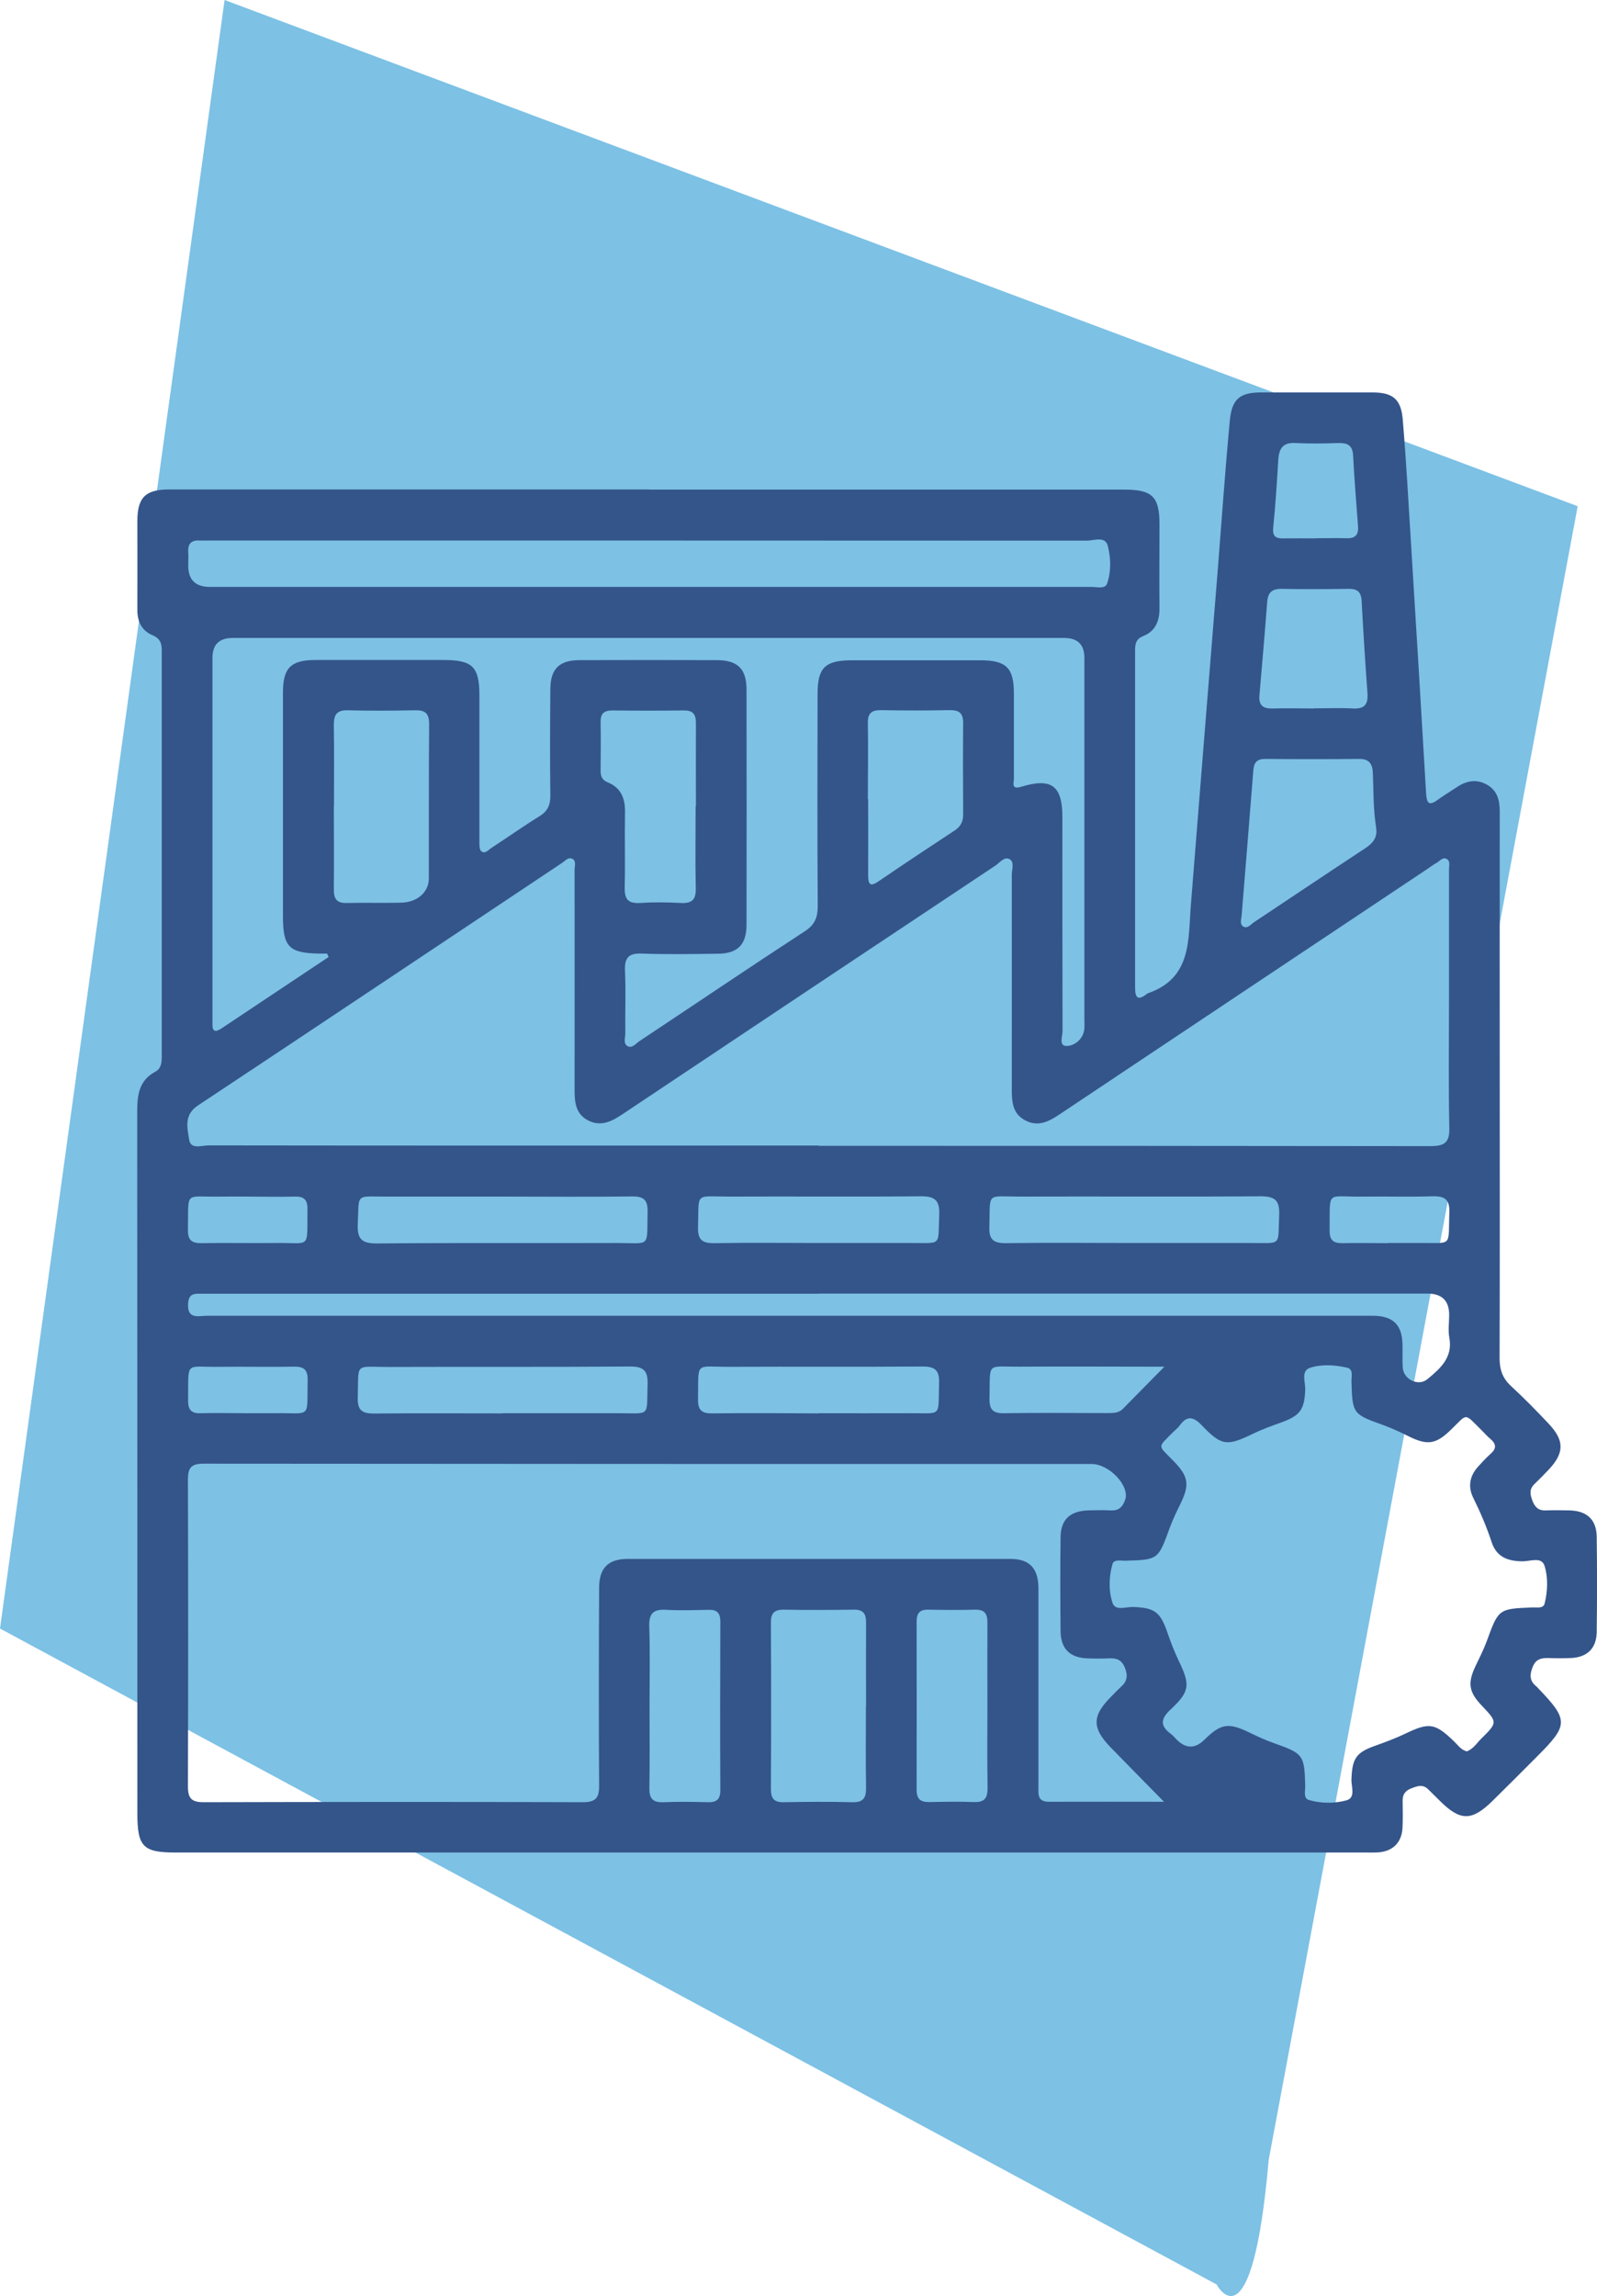
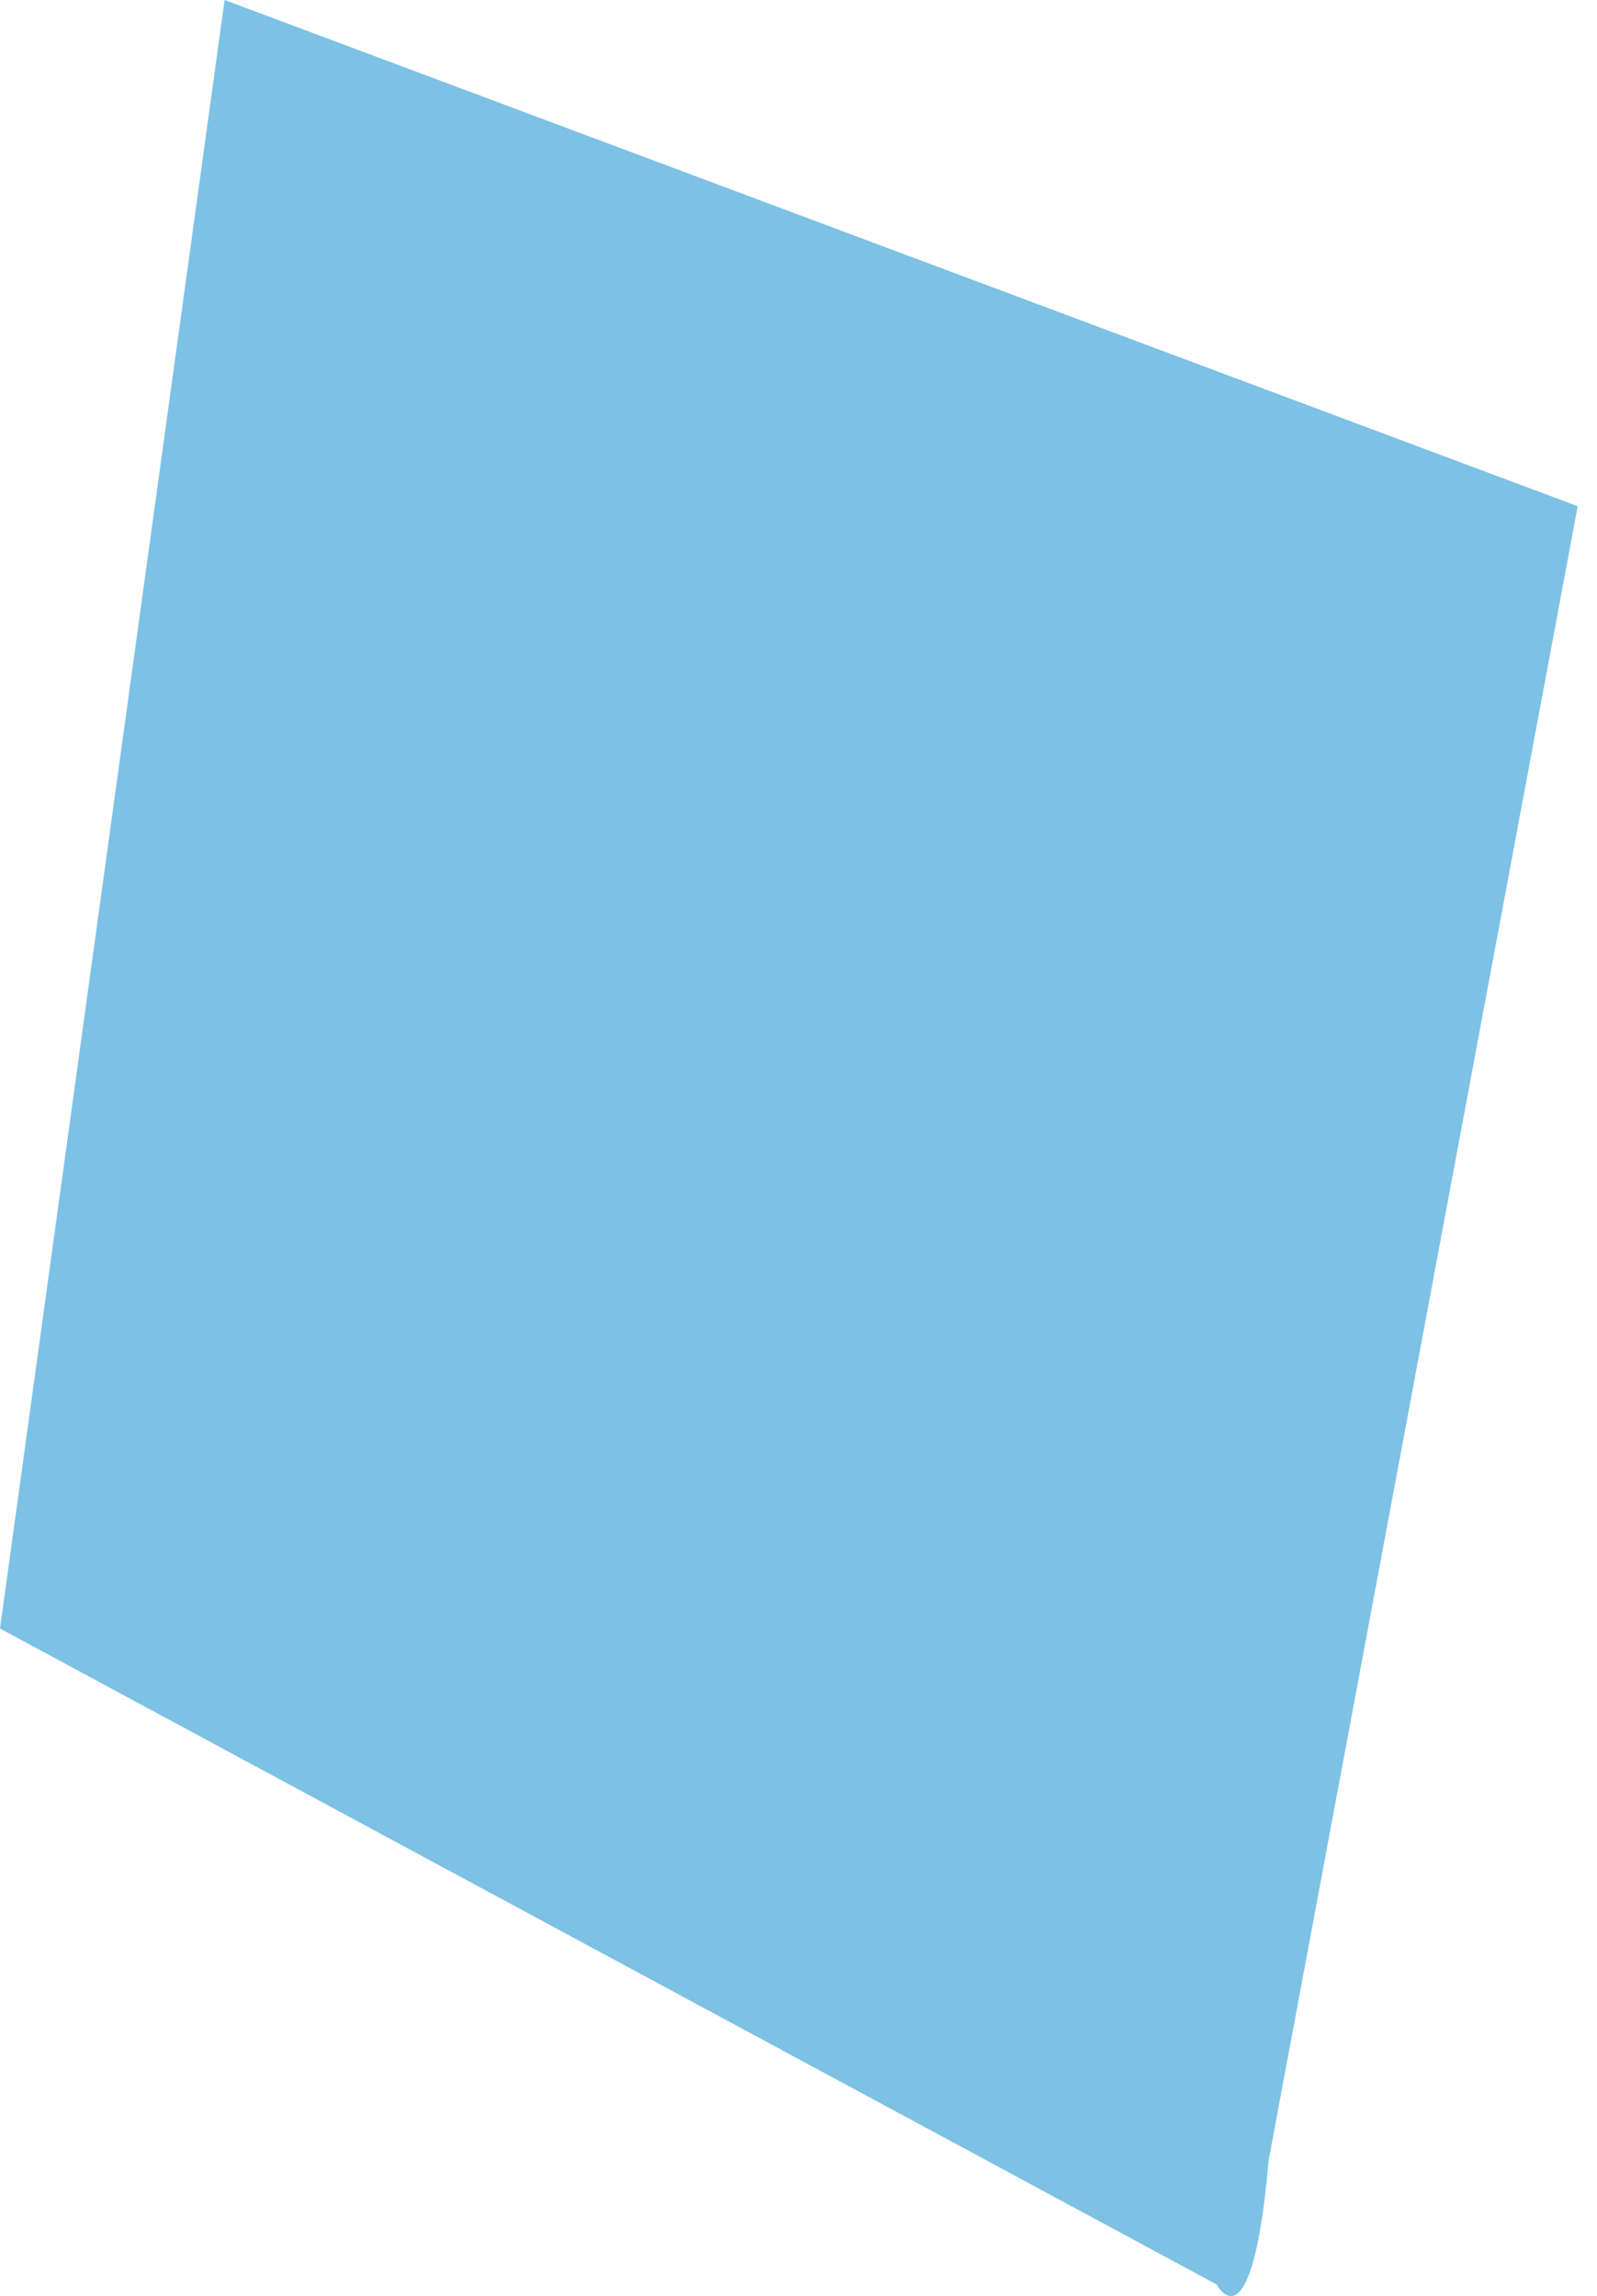
<svg xmlns="http://www.w3.org/2000/svg" id="Camada_2" data-name="Camada 2" viewBox="0 0 106.73 153.35">
  <defs>
    <style>
      .cls-1 {
        fill: #7dc1e5;
      }

      .cls-2 {
        fill: #34558a;
      }
    </style>
  </defs>
  <path class="cls-1" d="M81.31,152.58L0,108.77,15.01,0l90.43,33.81-20.65,110.44c-1.12,12.85-3.48,8.33-3.48,8.33" />
-   <path class="cls-2" d="M16.55,94.39c.61,0,1.22,0,1.83,0,2.46-.05,2.13.45,2.18-2.22.01-.66-.23-.9-.89-.89-1.66.03-3.32-.01-4.97.01-2.39.04-2.09-.48-2.13,2.27,0,.61.23.85.84.83,1.05-.03,2.1,0,3.14,0M92.77,83.02c.68,0,1.35,0,2.03,0,2.32-.03,1.98.34,2.06-2.05.03-.88-.32-1.09-1.13-1.07-1.55.05-3.11,0-4.67.02-2.49.04-2.16-.51-2.2,2.3,0,.64.28.82.86.81,1.01-.02,2.03,0,3.04,0M16.56,79.92c-.61,0-1.22-.01-1.83,0-2.45.05-2.12-.46-2.17,2.23-.01.67.25.89.9.88,1.66-.03,3.32.01,4.97-.01,2.38-.04,2.08.49,2.12-2.28,0-.62-.25-.84-.85-.82-1.05.03-2.1,0-3.14,0M77.82,91.28h-1.11c-2.83,0-5.67-.02-8.5,0-2.34.02-2.02-.38-2.08,2.12-.02.75.24,1.01.99.99,2.29-.04,4.59-.01,6.88-.01.37,0,.75.01,1.04-.28.89-.9,1.78-1.8,2.78-2.82M87.88,35.95c.71,0,1.42-.02,2.13,0,.58.02.79-.25.75-.8-.12-1.58-.25-3.16-.33-4.74-.04-.69-.39-.83-.99-.82-.94.03-1.89.05-2.83,0-.86-.06-1.13.35-1.18,1.12-.09,1.51-.19,3.03-.34,4.54-.06.58.18.72.68.71.71-.01,1.42,0,2.13,0M54.7,94.39c2.03,0,4.06.01,6.09,0,2.21-.02,1.9.32,1.97-2.03.03-.86-.29-1.09-1.11-1.09-4.29.03-8.59,0-12.88.02-2.39.01-2.07-.42-2.12,2.18-.01.72.26.94.95.93,2.37-.03,4.74-.01,7.1,0M54.66,83.02c2.06,0,4.13,0,6.19,0,2.13-.01,1.83.26,1.92-1.88.04-1.01-.32-1.25-1.27-1.24-4.26.04-8.52,0-12.78.02-2.32,0-2-.34-2.07,2.03-.03.87.3,1.1,1.12,1.08,2.3-.04,4.6-.01,6.9-.01M87.8,47.31c.88,0,1.76-.04,2.63.01.78.04,1.01-.29.96-1.02-.15-2.05-.28-4.1-.39-6.16-.03-.61-.29-.82-.88-.81-1.49.02-2.97.03-4.46,0-.65-.01-.92.24-.97.86-.16,2.09-.34,4.17-.52,6.25-.06.67.24.9.88.88.91-.03,1.82,0,2.73,0M65.99,113.94c0-1.86-.01-3.72,0-5.58,0-.6-.2-.86-.82-.85-1.05.03-2.1.02-3.14,0-.57-.01-.77.24-.77.79,0,3.75.01,7.51,0,11.26,0,.64.3.81.87.8.98-.02,1.96-.04,2.94,0,.72.03.94-.26.93-.95-.03-1.83-.01-3.65-.01-5.48M43.41,113.86c0,1.86.02,3.72-.01,5.58-.01.71.25.96.95.93.98-.04,1.96-.03,2.94,0,.6.02.86-.19.85-.82-.02-3.75-.01-7.51,0-11.26,0-.57-.24-.79-.79-.77-.95.02-1.9.05-2.84,0-.82-.05-1.14.22-1.12,1.08.06,1.76.02,3.52.02,5.28M33.57,94.39c2.6,0,5.21,0,7.81,0,2.12,0,1.83.26,1.9-1.9.03-.91-.23-1.23-1.19-1.22-5.38.04-10.75.01-16.13.03-2.31,0-1.98-.34-2.05,2.05-.03.89.34,1.07,1.14,1.06,2.84-.03,5.68-.01,8.52-.01M75.76,83.02c2.6,0,5.21,0,7.81,0,2.13-.01,1.83.26,1.92-1.88.04-1.01-.32-1.24-1.27-1.24-5.34.04-10.69,0-16.03.02-2.32,0-2-.35-2.07,2.03-.03.87.3,1.09,1.12,1.08,2.84-.04,5.68-.01,8.52-.01M33.7,79.92c-2.64,0-5.28,0-7.91,0-2.07,0-1.78-.24-1.88,1.83-.05,1.05.31,1.31,1.32,1.3,5.34-.05,10.69-.01,16.03-.03,2.27,0,1.96.35,2.02-2.08.02-.82-.28-1.04-1.06-1.03-2.84.04-5.68.01-8.52.01M58.02,53.39c0,1.69.01,3.38,0,5.06,0,.68.17.78.73.39,1.67-1.14,3.36-2.26,5.05-3.37.41-.27.58-.61.57-1.1-.01-2.03-.02-4.05,0-6.08,0-.69-.29-.87-.92-.86-1.52.03-3.04.03-4.56,0-.65-.01-.91.22-.89.88.03,1.69,0,3.38,0,5.06M46.51,53.86c0-1.85-.01-3.71,0-5.56,0-.59-.19-.86-.82-.85-1.59.02-3.17.02-4.76,0-.56,0-.8.21-.79.77.02,1.08.01,2.16,0,3.24,0,.37.08.63.47.79.91.37,1.18,1.1,1.16,2.03-.03,1.65.02,3.31-.02,4.96-.02.77.18,1.12,1.02,1.07.91-.06,1.82-.05,2.73,0,.74.04,1.02-.22,1-.98-.04-1.82-.01-3.64-.01-5.46M91.97,55.26c-.2-1.2-.17-2.41-.22-3.63-.02-.58-.23-.95-.91-.94-2.09.02-4.18.02-6.28,0-.56,0-.76.23-.8.78-.25,3.23-.52,6.45-.78,9.68-.02.25-.15.59.12.74.28.15.49-.15.7-.29,2.47-1.64,4.94-3.3,7.42-4.93.53-.35.87-.74.74-1.41M22.31,53.84c0,1.86.02,3.71,0,5.57,0,.64.2.92.87.9,1.21-.03,2.43.01,3.64-.02,1.07-.03,1.83-.7,1.84-1.6.01-3.44-.01-6.88.02-10.33,0-.73-.28-.94-.96-.92-1.48.03-2.97.04-4.45,0-.79-.03-.97.32-.96,1.03.03,1.79.01,3.58.01,5.37M57.88,113.94c0-1.86-.01-3.72,0-5.58,0-.6-.2-.86-.82-.85-1.56.02-3.11.03-4.67,0-.67-.01-.88.26-.87.9.02,3.69.02,7.37,0,11.06,0,.64.2.92.87.9,1.52-.03,3.05-.04,4.56,0,.72.02.94-.26.93-.96-.03-1.83-.01-3.65-.01-5.48M54.71,86.41c-13.52,0-27.05,0-40.57,0-.3,0-.61,0-.91,0-.48-.01-.64.23-.66.69-.05,1.05.72.78,1.27.78,25.63,0,51.25,0,76.88,0,.37,0,.74,0,1.11,0,1.27.03,1.86.61,1.9,1.86.02.54-.02,1.09.02,1.62.06.78,1.04,1.25,1.64.76.86-.71,1.72-1.45,1.47-2.78-.09-.49-.01-1.01-.01-1.52q0-1.42-1.45-1.42c-13.56,0-27.12,0-40.67,0M43.24,39.2h12.68c5.68,0,11.36,0,17.05,0,.36,0,.89.16,1.02-.23.28-.8.25-1.7.05-2.5-.17-.69-.93-.36-1.42-.36-19.51-.01-39.03-.01-58.54-.01-.24,0-.47.01-.71,0-.55-.04-.83.19-.79.77.02.3,0,.61,0,.91q0,1.42,1.45,1.42c9.74,0,19.48,0,29.22,0M98,116.98c.44-.14.68-.54.98-.84,1.11-1.1,1.11-1.1.06-2.21-.88-.92-.97-1.51-.43-2.65.26-.55.54-1.09.75-1.66.79-2.17.79-2.17,3.07-2.26.29-.01.71.09.8-.26.2-.82.24-1.71,0-2.5-.19-.65-.95-.32-1.45-.32-.98,0-1.75-.27-2.08-1.25-.34-1.03-.76-2.02-1.24-2.99-.37-.74-.24-1.45.31-2.07.27-.3.55-.6.85-.87.41-.36.38-.66-.02-1-.21-.17-.38-.38-.58-.57-1.2-1.19-.91-1.14-2.07-.02-.99.96-1.56,1.04-2.81.42-.54-.27-1.1-.53-1.67-.74-2.06-.74-2.09-.75-2.15-2.95,0-.32.13-.79-.28-.89-.82-.19-1.72-.25-2.5.01-.61.21-.29.96-.31,1.46-.05,1.31-.33,1.72-1.56,2.17-.67.24-1.34.48-1.97.79-1.69.81-2.06.8-3.36-.56-.57-.6-1-.71-1.51,0-.12.16-.28.29-.43.43-1.05,1.07-1.05.83.02,1.92,1.02,1.05,1.1,1.59.46,2.89-.25.51-.5,1.03-.7,1.57-.78,2.15-.77,2.15-3,2.21-.3,0-.74-.1-.83.22-.24.85-.27,1.77,0,2.59.18.57.9.26,1.38.28,1.42.05,1.81.32,2.28,1.68.22.64.46,1.27.75,1.88.79,1.63.78,2.07-.52,3.28-.71.66-.7,1.12.04,1.66.13.1.24.24.36.36q.92.92,1.85.01c1.12-1.1,1.61-1.17,3.06-.46.51.25,1.04.49,1.58.68,1.98.7,2.05.79,2.1,2.89,0,.32-.13.8.24.91.81.24,1.71.24,2.5.03.67-.18.32-.94.35-1.43.05-1.38.32-1.78,1.61-2.23.67-.24,1.34-.49,1.97-.79,1.62-.78,2-.73,3.3.53.24.23.43.53.79.63M21.95,63.89c-.03-.07-.06-.14-.09-.2-.17,0-.34,0-.5,0-2.03-.03-2.44-.43-2.45-2.43,0-5.01,0-10.01,0-15.01,0-1.65.53-2.17,2.2-2.17,2.84,0,5.68,0,8.52,0,1.95,0,2.41.45,2.41,2.37,0,3.25,0,6.49,0,9.74,0,.23-.01.55.12.66.26.22.49-.1.7-.23,1.08-.7,2.13-1.45,3.22-2.12.52-.33.7-.73.7-1.34-.03-2.37-.02-4.73,0-7.1,0-1.39.59-1.97,1.98-1.97,3.04-.01,6.09-.01,9.13,0,1.41,0,2,.58,2,1.96.01,5.24.01,10.48,0,15.72,0,1.33-.6,1.92-1.92,1.93-1.69.02-3.38.05-5.07-.01-.92-.04-1.17.3-1.13,1.17.06,1.38,0,2.77.02,4.16,0,.29-.15.68.15.85.31.17.55-.17.79-.33,3.69-2.45,7.36-4.93,11.07-7.35.66-.43.85-.92.85-1.67-.03-4.73-.02-9.47-.01-14.2,0-1.72.51-2.21,2.25-2.22,2.87,0,5.75,0,8.62,0,1.74,0,2.25.5,2.25,2.22,0,1.89,0,3.79,0,5.68,0,.27-.2.76.48.55,2.03-.62,2.76-.08,2.76,2.02,0,4.77,0,9.54.01,14.3,0,.34-.27.99.27.99.47,0,1.02-.37,1.16-.97.06-.26.03-.54.03-.81,0-8.05,0-16.1,0-24.15q0-1.32-1.35-1.32H15.55q-1.35,0-1.35,1.32v23.94c0,.17,0,.34,0,.51-.02.53.19.58.6.31,2.38-1.59,4.77-3.18,7.16-4.77M54.71,76.53c13.63,0,27.25,0,40.88.02.95,0,1.3-.23,1.27-1.24-.06-2.81-.02-5.61-.02-8.42s0-5.88,0-8.83c0-.23.09-.53-.12-.67-.29-.19-.49.12-.71.24-.21.11-.39.26-.59.39-8.22,5.48-16.43,10.95-24.64,16.43-.71.47-1.42.83-2.26.38-.86-.45-.9-1.25-.9-2.1.01-4.77,0-9.53,0-14.3,0-.36.19-.85-.14-1.04-.36-.21-.66.23-.95.42-8.31,5.52-16.6,11.05-24.9,16.59-.73.49-1.47.89-2.35.42-.85-.46-.88-1.27-.88-2.11.01-4.87,0-9.74,0-14.61,0-.25.13-.6-.15-.74-.28-.14-.49.15-.71.29-8.11,5.4-16.2,10.81-24.32,16.19-.94.63-.7,1.49-.58,2.27.1.69.84.39,1.29.39,13.59.02,27.19.01,40.78.01M77.81,120.36c-1.3-1.32-2.46-2.5-3.61-3.68-1.22-1.26-1.21-2.07,0-3.3.24-.24.47-.49.72-.72.41-.36.47-.75.26-1.27-.2-.5-.52-.65-1.02-.63-.51.02-1.02.02-1.52,0-1.14-.05-1.74-.64-1.76-1.79-.02-2.1-.03-4.19,0-6.29.01-1.19.63-1.76,1.85-1.8.51-.01,1.01-.03,1.52,0,.54.03.79-.26.95-.72.31-.91-1.05-2.38-2.26-2.38-19.78,0-39.57,0-59.35-.02-.82,0-1.03.29-1.03,1.06.02,6.83.02,13.66,0,20.49,0,.79.23,1.06,1.04,1.06,8.46-.02,16.91-.03,25.36,0,.86,0,1.09-.3,1.08-1.12-.03-4.4-.02-8.79,0-13.19,0-1.33.6-1.94,1.92-1.94,8.52,0,17.05,0,25.57,0,1.26,0,1.84.61,1.87,1.88,0,.3,0,.61,0,.91,0,4.13,0,8.25,0,12.38,0,.5-.1,1.06.71,1.05,2.53-.01,5.06,0,7.72,0M43.38,32.7c10.58,0,21.17,0,31.75,0,1.88,0,2.36.47,2.36,2.32,0,1.86-.02,3.72,0,5.58.01.86-.26,1.55-1.08,1.88-.48.19-.55.51-.55.95,0,7.51,0,15.01,0,22.52,0,.69.17.91.78.44.03-.02.05-.04.08-.05,2.94-1.02,2.68-3.56,2.87-5.93.59-7.47,1.2-14.95,1.8-22.42.26-3.3.49-6.6.8-9.9.14-1.46.68-1.88,2.11-1.88,2.47,0,4.94,0,7.41,0,1.37,0,1.93.44,2.04,1.83.24,2.86.39,5.73.57,8.59.34,5.46.67,10.92.99,16.39.04.63.2.82.76.41.41-.3.85-.56,1.27-.84.63-.43,1.3-.58,2-.2.71.38.89,1.03.89,1.8-.01,6.26,0,12.51,0,18.77,0,5.92.01,11.84-.01,17.75,0,.77.2,1.35.77,1.87.87.8,1.7,1.65,2.51,2.51,1.07,1.13,1.05,1.96-.01,3.08-.3.32-.61.63-.93.94-.36.34-.31.69-.15,1.11.16.43.4.68.89.66.54-.02,1.08-.01,1.62,0,1.15.04,1.77.62,1.79,1.75.03,2.13.03,4.26,0,6.39-.02,1.08-.64,1.67-1.72,1.72-.51.02-1.01.02-1.52,0-.48-.01-.84.08-1.04.6-.2.5-.22.91.22,1.27.05.04.1.09.14.14,2.04,2.12,2.04,2.46-.02,4.52-1,1-2,2.01-3.02,3.01-1.39,1.36-2.15,1.36-3.51.01-.26-.26-.53-.52-.79-.78-.36-.36-.73-.22-1.12-.07-.4.15-.6.4-.59.84.01.61.02,1.22-.01,1.83-.06.96-.65,1.54-1.62,1.61-.3.02-.61.01-.91.01H11.75c-2.19,0-2.57-.38-2.57-2.61,0-15.62,0-31.25-.01-46.87,0-1.12.12-2.09,1.21-2.67.42-.23.43-.65.43-1.07,0-9.03,0-18.06,0-27.09,0-.5-.15-.8-.63-1-.73-.31-1.01-.94-1-1.72.01-1.96,0-3.92,0-5.89,0-1.59.54-2.12,2.14-2.12,10.69,0,21.37,0,32.06,0" />
</svg>